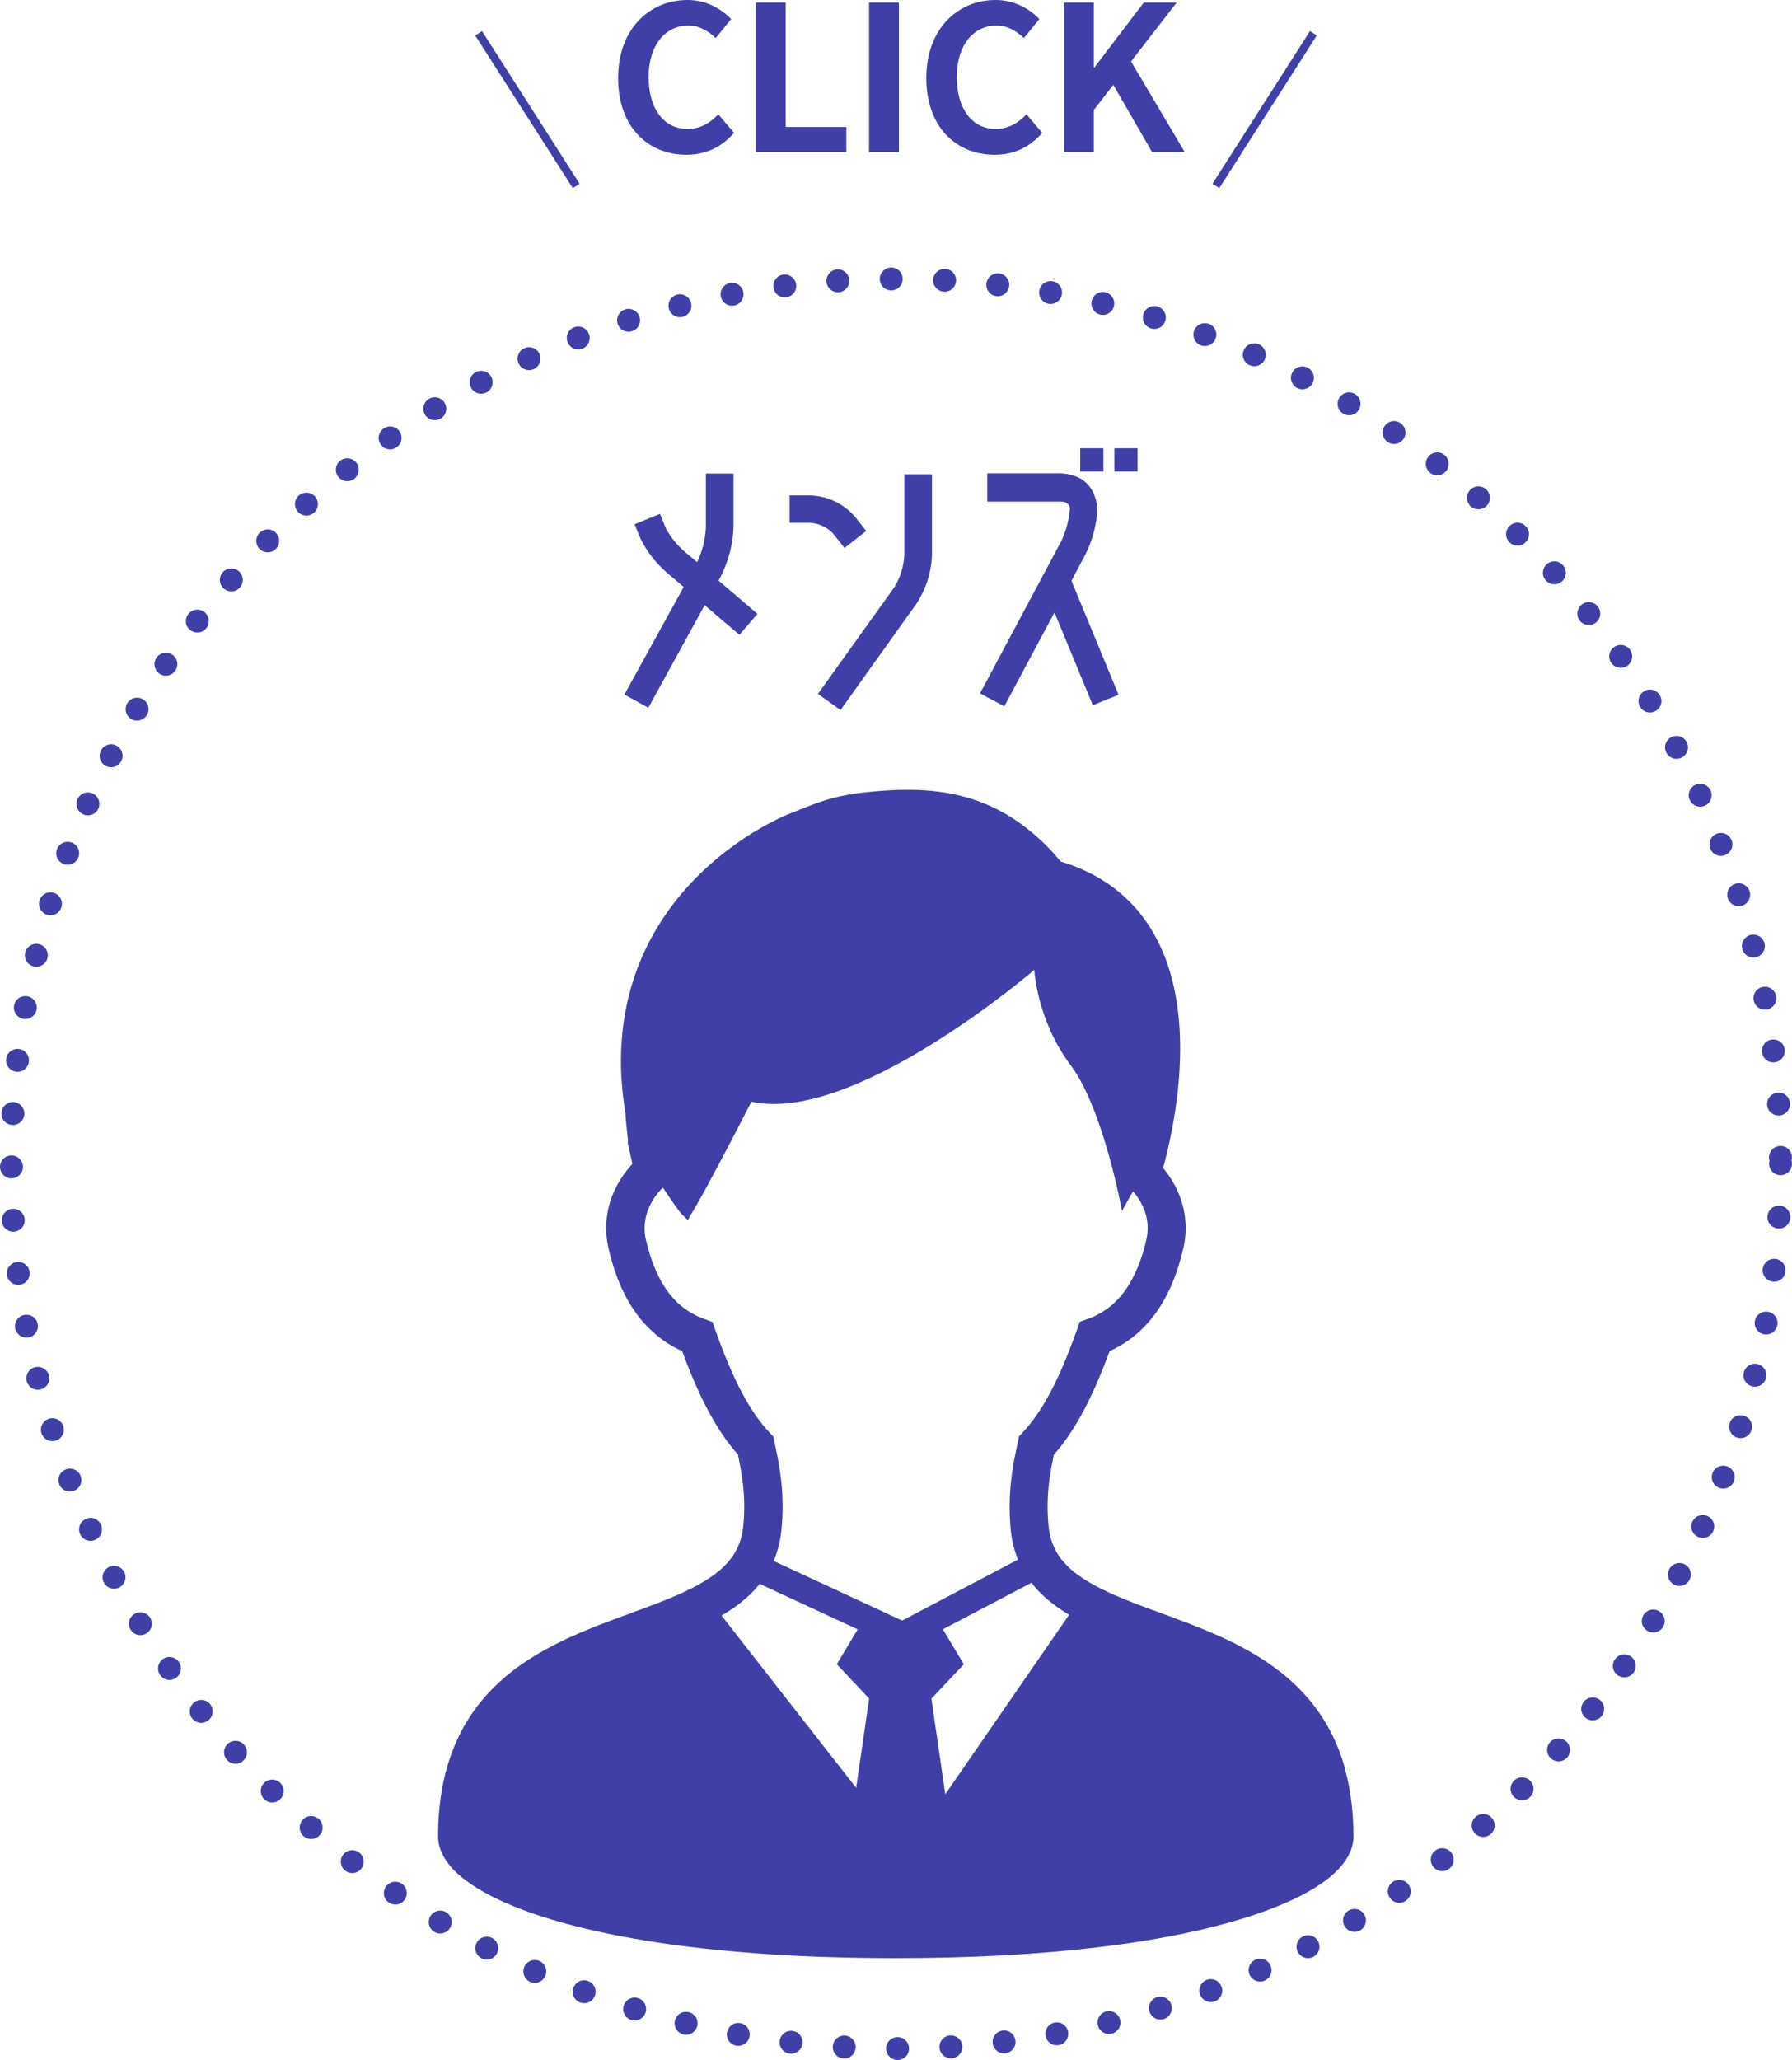
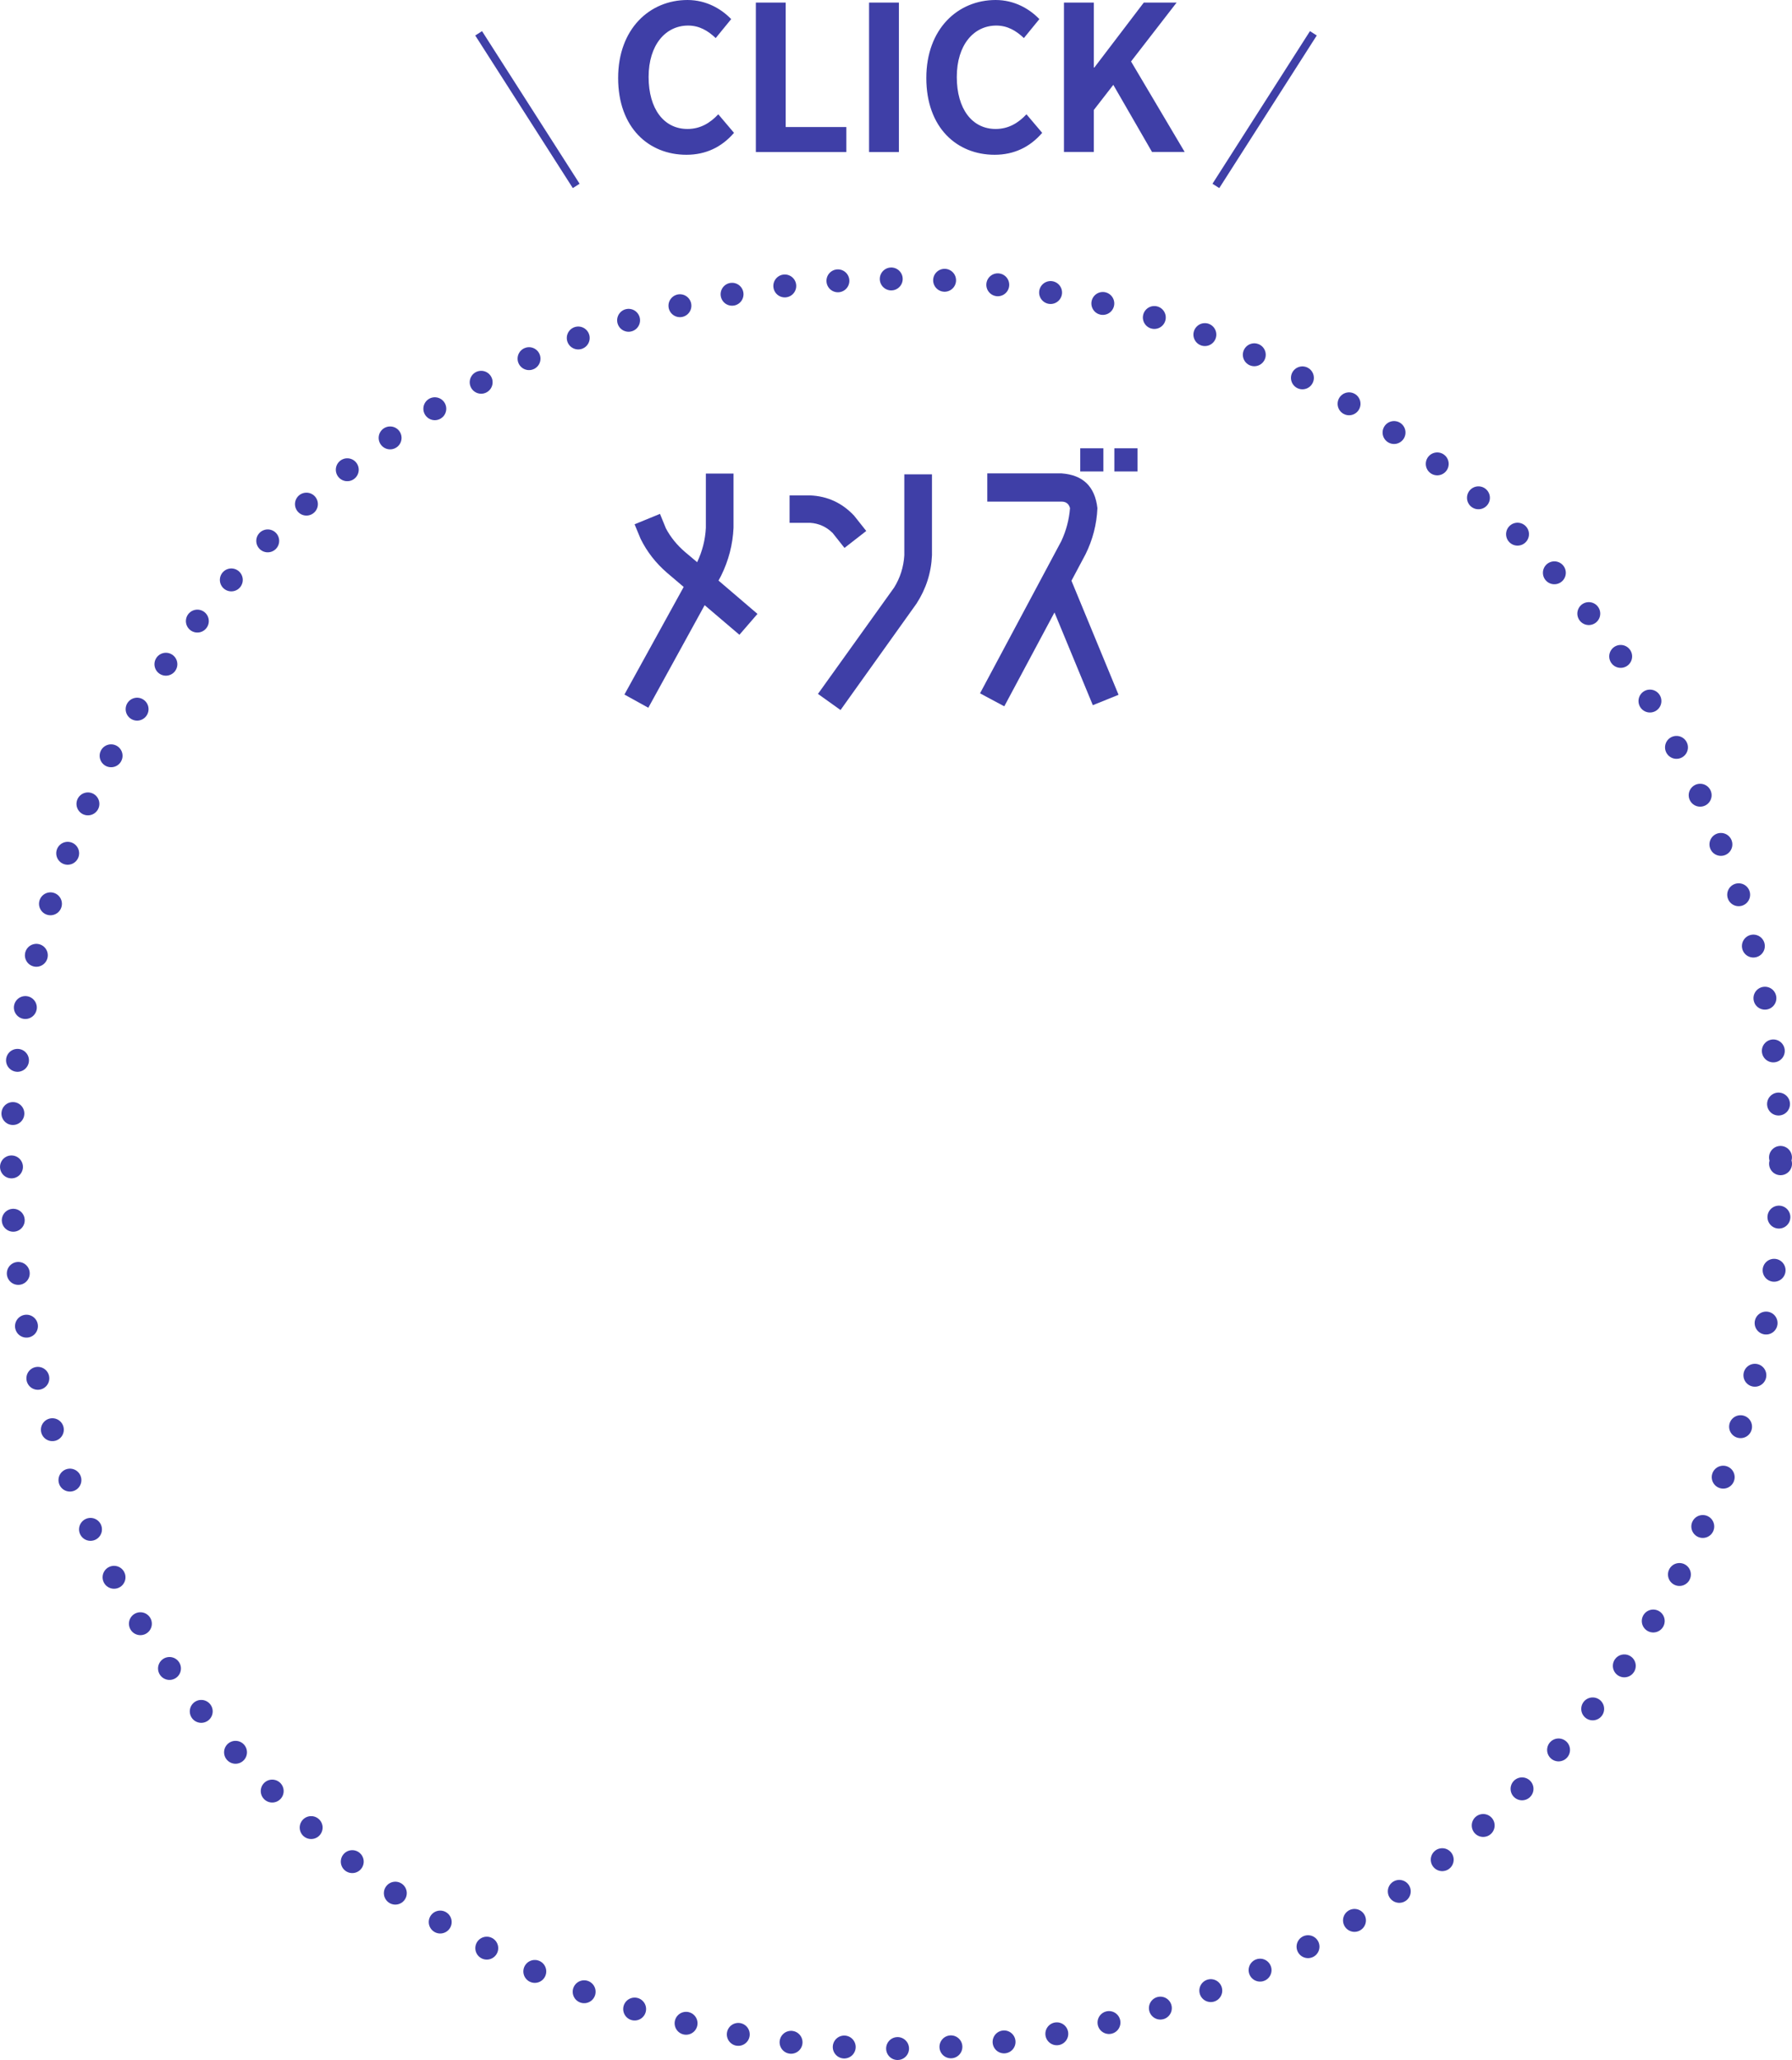
<svg xmlns="http://www.w3.org/2000/svg" viewBox="0 0 222.24 255.4">
  <defs>
    <style>.d{stroke-dasharray:0 0 0 6.62;stroke-linecap:round;stroke-linejoin:round;stroke-width:2.84px;}.d,.e{fill:none;stroke:#3f3fa7;}.f{fill:#3f3fa7;}.e{stroke-miterlimit:10;}</style>
  </defs>
  <g id="a" />
  <g id="b">
    <g id="c">
      <g>
        <circle class="d" cx="111.12" cy="144.28" r="109.7" />
-         <path class="f" d="M166.88,219.52c-.57-2.12-1.37-4.03-2.36-5.73-1.73-2.98-4.03-5.29-6.57-7.13-1.9-1.38-3.93-2.5-5.99-3.47-3.1-1.45-6.26-2.56-9.18-3.64-2.92-1.07-5.6-2.13-7.67-3.36-.76-.45-1.45-.92-2.04-1.4-.88-.74-1.57-1.53-2.06-2.41s-.84-1.87-.96-3.1c-.09-.88-.13-1.72-.13-2.5,0-2.33,.34-4.36,.78-6.43,1.31-1.48,2.5-3.23,3.63-5.34s2.21-4.58,3.28-7.5c.69-.31,1.38-.69,2.06-1.14,1.54-1.04,3.01-2.48,4.23-4.41s2.2-4.32,2.87-7.28c.19-.82,.27-1.64,.27-2.44,0-1.68-.39-3.28-1.06-4.71-.46-.99-1.05-1.9-1.73-2.72,.35-1.29,.77-3.02,1.15-5.05,.52-2.82,.96-6.2,.96-9.77,0-2.29-.18-4.66-.65-7.01-.35-1.76-.86-3.5-1.59-5.17-1.09-2.51-2.67-4.87-4.88-6.82-2.04-1.81-4.59-3.24-7.68-4.17-1.3-1.56-2.65-2.88-4.05-3.99-2.34-1.87-4.81-3.13-7.33-3.88-2.52-.76-5.06-1.03-7.61-1.03-1.34,0-2.68,.08-4.02,.19-1.26,.11-2.3,.24-3.23,.4-1.4,.23-2.55,.54-3.66,.93-1.12,.38-2.19,.84-3.6,1.39-.54,.21-1.23,.52-2.08,.95-1.48,.74-3.39,1.85-5.42,3.37-3.06,2.28-6.44,5.5-9.06,9.86-1.32,2.18-2.44,4.64-3.23,7.4-.8,2.76-1.26,5.81-1.26,9.13,0,2.07,.19,4.26,.57,6.56,0,.16,0,.32,.02,.47,.02,.28,.05,.58,.08,.89,.05,.46,.1,.93,.14,1.33,.02,.19,.04,.37,.05,.51,0,.07,0,.12,0,.17v.04h0v.28l.56,2.5c-.8,.88-1.5,1.87-2.05,2.95-.76,1.51-1.21,3.21-1.2,5.01,0,.8,.08,1.61,.27,2.43,.45,1.98,1.03,3.7,1.73,5.2,1.05,2.26,2.38,4.01,3.86,5.32,1.14,1.02,2.36,1.77,3.57,2.32,1.07,2.92,2.14,5.39,3.28,7.49,1.13,2.1,2.32,3.86,3.63,5.33,.43,2.06,.78,4.1,.78,6.44,0,.79-.04,1.62-.13,2.5-.09,.85-.28,1.58-.55,2.25-.4,.99-.99,1.83-1.79,2.63-.8,.79-1.82,1.52-3.02,2.21-1.22,.69-2.64,1.34-4.18,1.96-2.7,1.09-5.77,2.13-8.9,3.36-2.34,.94-4.71,2-6.97,3.33-1.69,.99-3.33,2.15-4.82,3.52-2.24,2.05-4.18,4.61-5.52,7.79-1.34,3.17-2.09,6.92-2.09,11.36,0,.62,.13,1.22,.35,1.77,.2,.51,.48,.99,.8,1.44,.61,.84,1.41,1.59,2.39,2.31,1.71,1.26,3.98,2.45,6.93,3.56,4.41,1.66,10.33,3.15,17.97,4.24,7.64,1.08,17.01,1.76,28.32,1.76,9.79,0,18.14-.51,25.17-1.36,5.28-.63,9.8-1.45,13.65-2.39,2.88-.71,5.38-1.48,7.53-2.29,1.61-.61,3.02-1.24,4.25-1.89,.92-.5,1.73-.99,2.45-1.51,1.08-.78,1.94-1.58,2.6-2.49,.32-.46,.6-.94,.8-1.46,.19-.53,.31-1.1,.31-1.69,0-3.04-.35-5.75-1-8.18Zm-60.7,2.14l-16.7-21.36c.87-.51,1.7-1.06,2.47-1.68,.83-.67,1.6-1.41,2.27-2.25l12.15,5.64-2.59,4.32,4.01,4.26-1.61,11.06Zm-10.24-28.13c.49-1.15,.83-2.4,.96-3.75,.11-1.04,.16-2.04,.16-2.99,0-3.1-.51-5.7-1.02-8.06l-.15-.64-.45-.48c-1.15-1.21-2.25-2.76-3.36-4.82-1.11-2.06-2.21-4.63-3.35-7.84l-.37-1.05-1.04-.38c-.73-.27-1.43-.61-2.1-1.06-1.02-.69-1.99-1.62-2.87-3.02-.88-1.39-1.68-3.26-2.26-5.79-.11-.48-.15-.95-.15-1.39,0-1.01,.25-1.97,.71-2.9,.38-.76,.91-1.49,1.56-2.13,1.09,1.64,1.98,2.94,2.31,3.27,1.06,1.07,.73,.74,1.08,.21,0,0,1.21-1.7,7.59-14.12,12.77,2.84,35.09-16.35,35.09-16.35,0,0,.27,6.19,4.53,11.87,4.04,5.39,6.34,18.03,6.34,18.03,0,0,.55-1.04,1.37-2.44,.49,.57,.9,1.19,1.19,1.83,.41,.87,.62,1.77,.62,2.71,0,.45-.05,.92-.15,1.39-.38,1.68-.86,3.08-1.41,4.23-.81,1.73-1.74,2.92-2.72,3.8-.98,.88-2.02,1.45-3.1,1.84l-1.04,.38-.37,1.05c-1.14,3.21-2.24,5.78-3.35,7.84-1.11,2.07-2.22,3.62-3.36,4.83l-.45,.48-.14,.65c-.51,2.35-1.03,4.97-1.03,8.06,0,.95,.05,1.95,.15,2.99,.13,1.23,.41,2.38,.83,3.44,.02,.05,.04,.1,.06,.14l-14.37,7.56-15.93-7.39Zm21.29,28.91l-1.72-11.84,4.02-4.26-2.6-4.34,10.99-5.77c.31,.39,.62,.77,.97,1.12,1.09,1.12,2.35,2.04,3.7,2.85l-15.35,22.24Z" />
        <g>
          <path class="f" d="M80.41,87.75l-2.97-1.64,7.35-13.34-2.06-1.75c-1.4-1.21-2.5-2.62-3.29-4.23l-.74-1.79,3.15-1.29,.73,1.79c.58,1.1,1.38,2.08,2.38,2.94l1.5,1.26c.65-1.38,1.01-2.8,1.08-4.27v-6.72h3.43v6.72c-.09,2.08-.61,4.06-1.54,5.95l-.32,.6,4.83,4.13-2.24,2.59-4.31-3.67-7,12.74Z" />
          <path class="f" d="M103.23,66.05c-.77-.75-1.69-1.16-2.76-1.23h-2.55v-3.4h2.55c2.15,.09,3.97,.93,5.46,2.52l1.5,1.89-2.7,2.1-1.5-1.89Zm8.92,2.8v-10.04h3.43v10.04c-.09,2.17-.74,4.17-1.92,5.99l-9.42,13.19-2.8-2,9.45-13.19c.75-1.21,1.17-2.54,1.26-3.99Z" />
          <path class="f" d="M130.78,75.92l-6.23,11.65-3.01-1.61,10.08-18.87c.61-1.31,.97-2.67,1.08-4.09-.14-.54-.49-.81-1.05-.81h-9.21v-3.5h9.21c2.66,.19,4.14,1.62,4.45,4.31-.09,2.01-.58,3.91-1.47,5.71l-1.75,3.29,5.84,14.14-3.19,1.29-4.76-11.51Zm3.19-17.47v-2.87h2.87v2.87h-2.87Zm4.23,0v-2.87h2.87v2.87h-2.87Z" />
        </g>
      </g>
      <g>
        <g>
          <path class="f" d="M76.66,9.67c0-6.1,3.92-9.67,8.6-9.67,2.35,0,4.22,1.12,5.42,2.37l-1.92,2.35c-.95-.9-2.02-1.55-3.42-1.55-2.8,0-4.9,2.4-4.9,6.37s1.9,6.45,4.82,6.45c1.6,0,2.82-.75,3.82-1.82l1.95,2.3c-1.52,1.77-3.5,2.72-5.9,2.72-4.67,0-8.47-3.35-8.47-9.52Z" />
          <path class="f" d="M93.74,.32h3.7V15.75h7.52v3.1h-11.22V.32Z" />
          <path class="f" d="M107.78,.32h3.7V18.85h-3.7V.32Z" />
          <path class="f" d="M114.88,9.67c0-6.1,3.92-9.67,8.6-9.67,2.35,0,4.22,1.12,5.42,2.37l-1.92,2.35c-.95-.9-2.02-1.55-3.42-1.55-2.8,0-4.9,2.4-4.9,6.37s1.9,6.45,4.82,6.45c1.6,0,2.82-.75,3.82-1.82l1.95,2.3c-1.52,1.77-3.5,2.72-5.9,2.72-4.67,0-8.47-3.35-8.47-9.52Z" />
          <path class="f" d="M131.95,.32h3.7V8.37h.07L141.85,.32h4.07l-5.65,7.3,6.65,11.22h-4.05l-4.8-8.32-2.42,3.12v5.2h-3.7V.32Z" />
        </g>
        <g>
          <line class="e" x1="59.36" y1="4.13" x2="71.46" y2="23.05" />
          <line class="e" x1="162.88" y1="4.13" x2="150.79" y2="23.05" />
        </g>
      </g>
    </g>
  </g>
</svg>